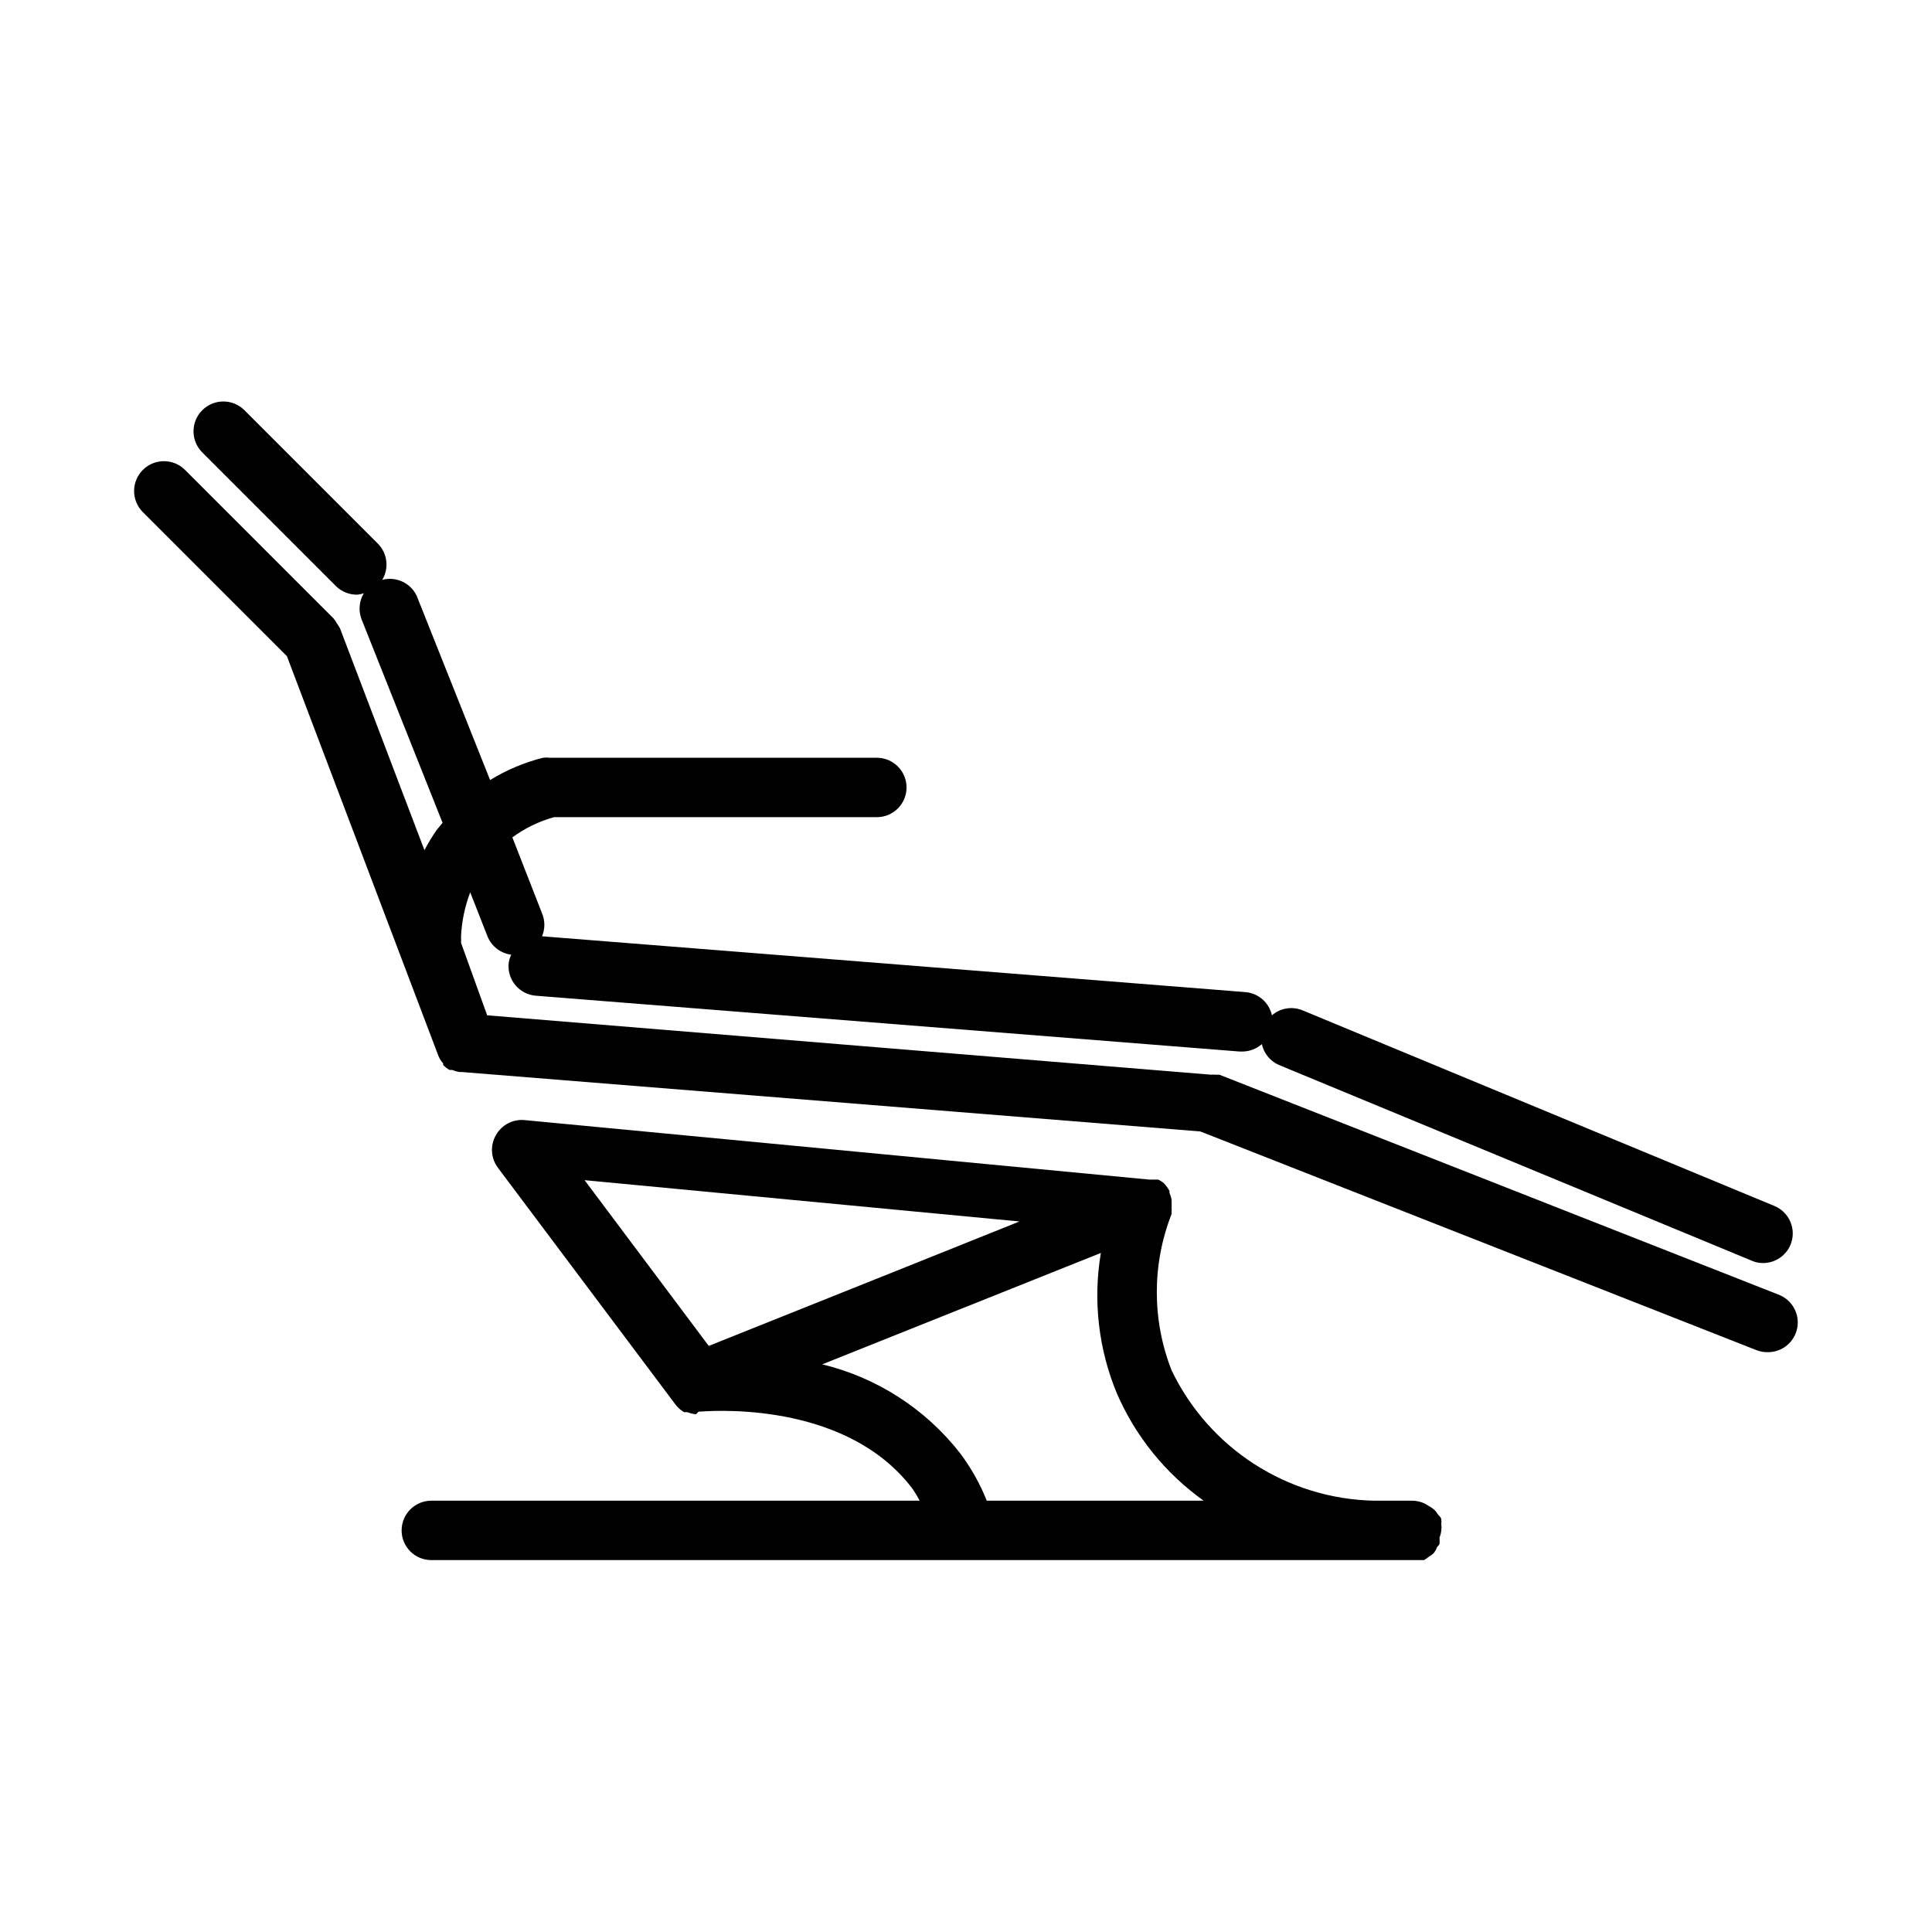
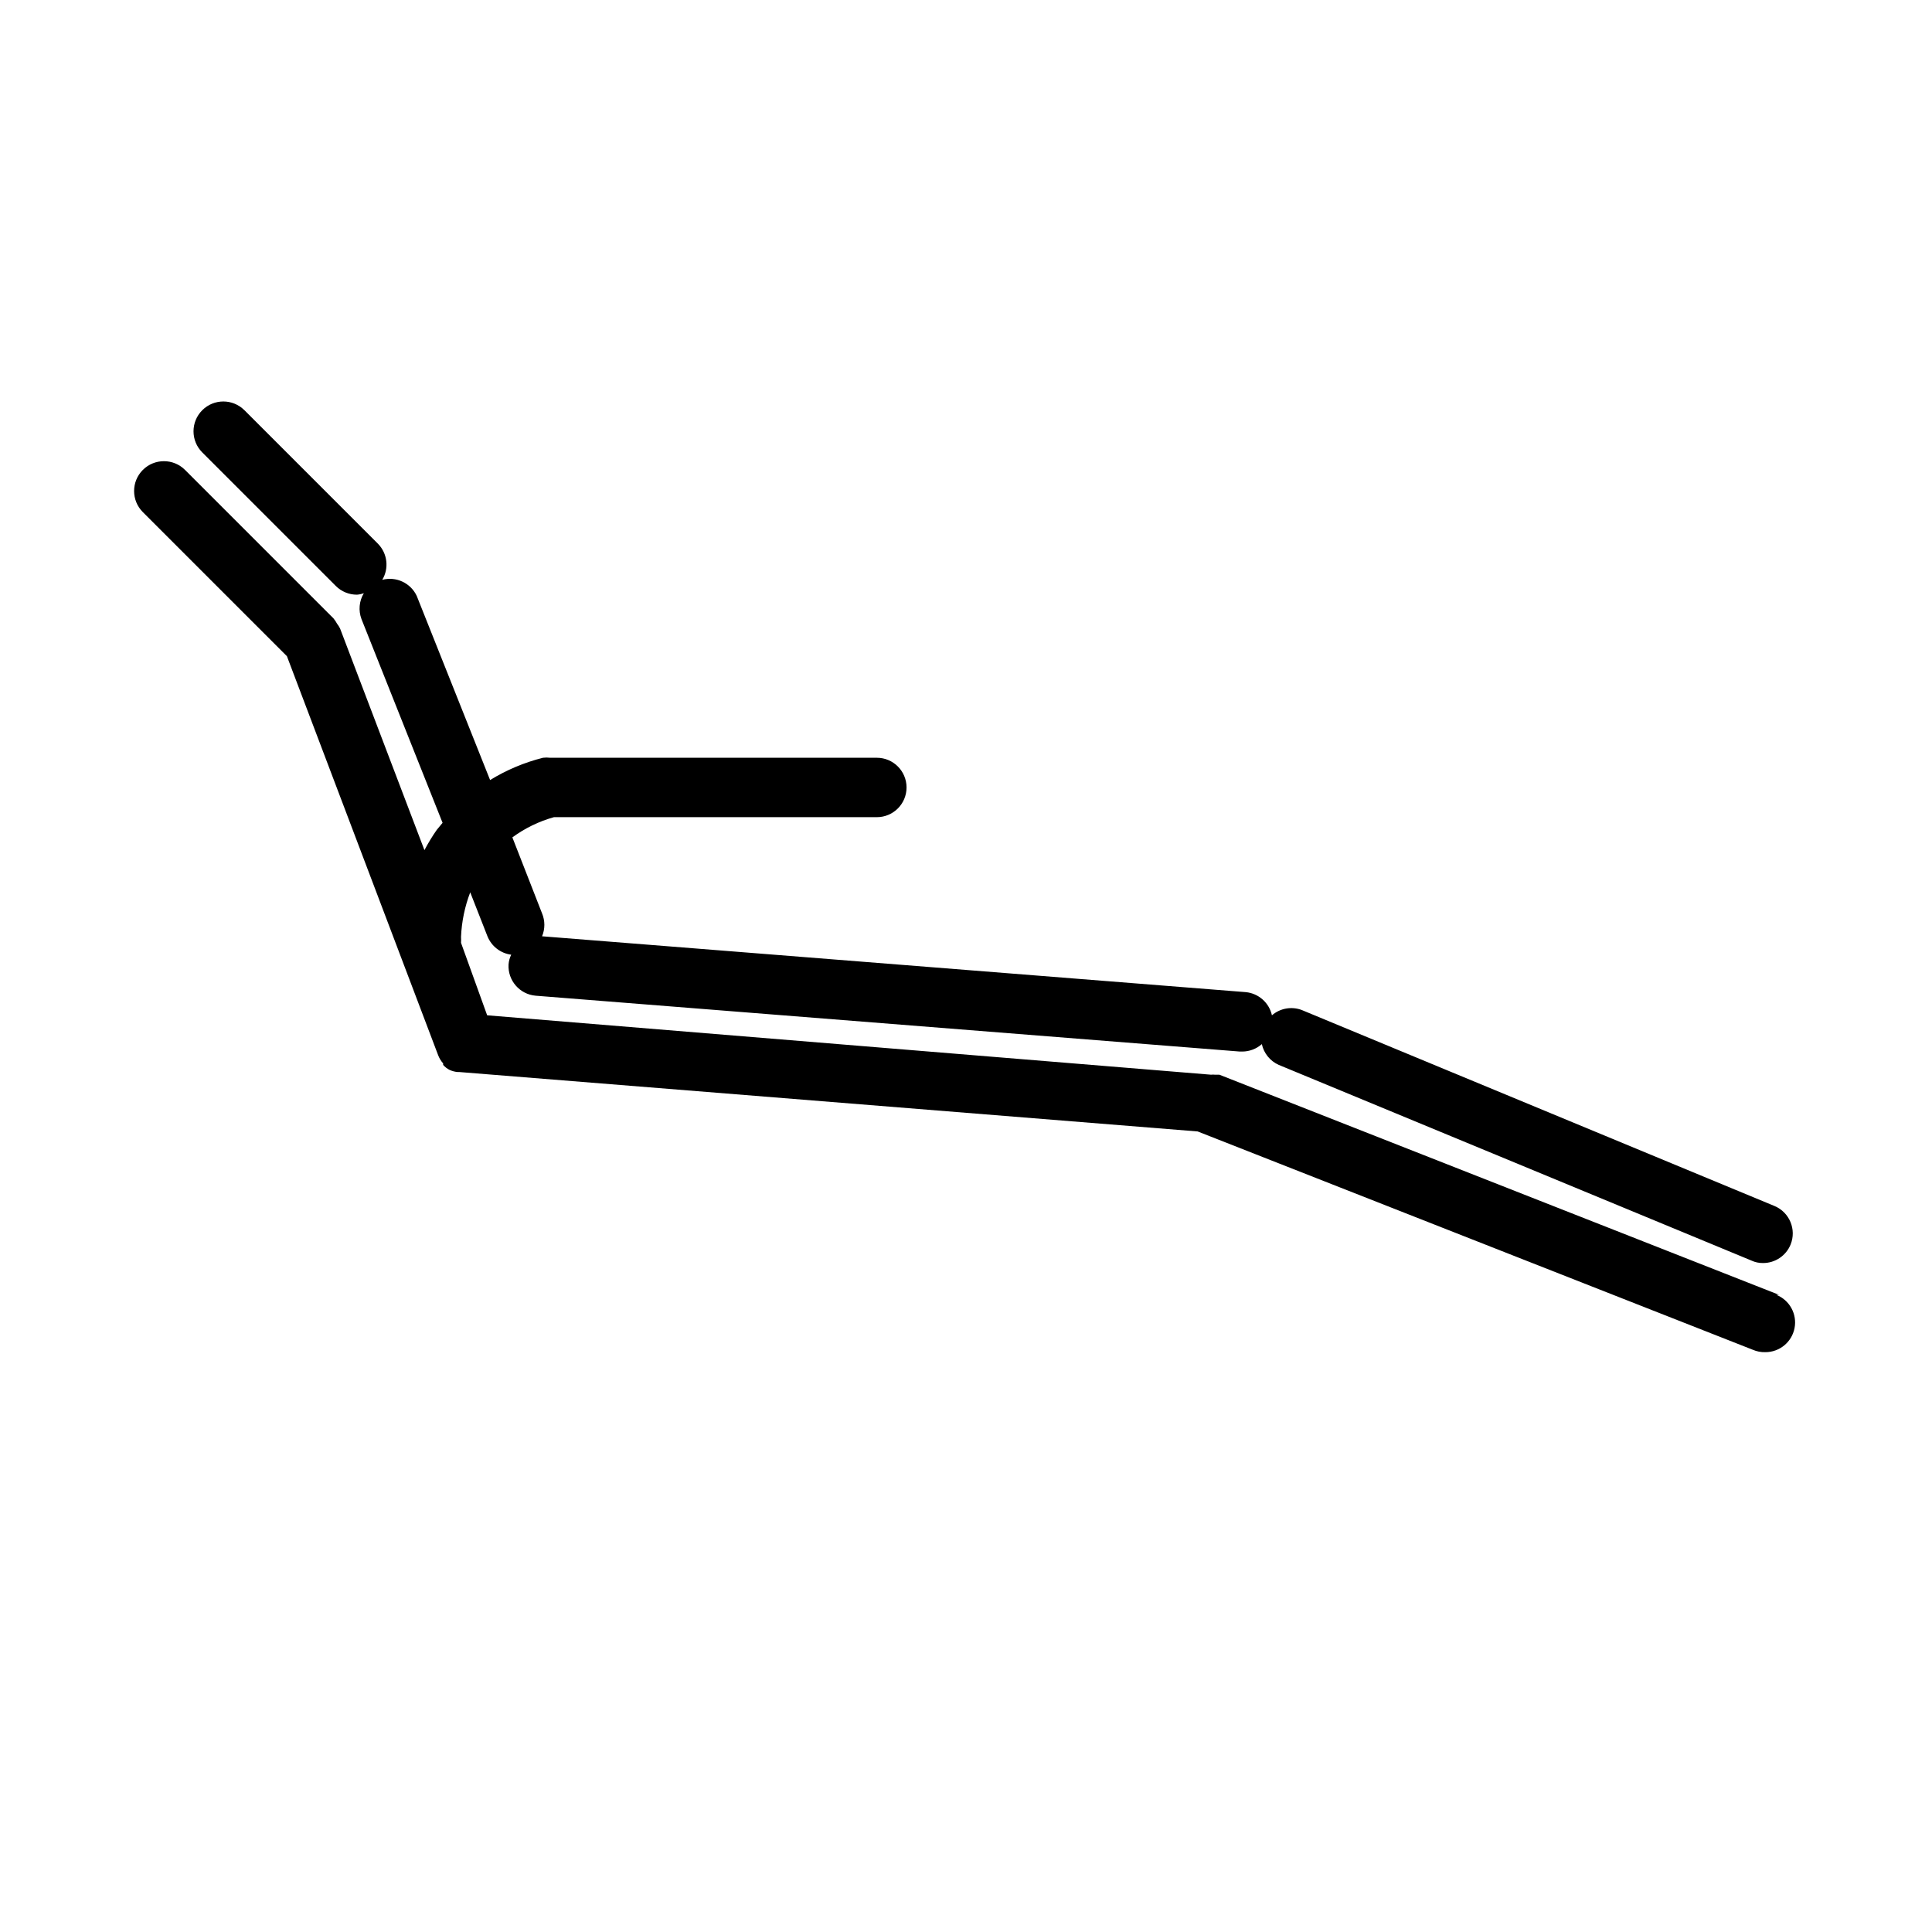
<svg xmlns="http://www.w3.org/2000/svg" fill="#000000" width="800px" height="800px" version="1.1" viewBox="144 144 512 512">
  <g>
-     <path d="m615.46 487.14-148.31-58.332h-1.184c-0.34-0.043-0.684-0.043-1.023 0l-191.84-15.742-6.926-19.207c0.035-0.523 0.035-1.051 0-1.574 0.172-4.043 0.996-8.031 2.438-11.809l4.566 11.648c1.062 2.648 3.469 4.516 6.297 4.883-0.398 0.812-0.641 1.695-0.707 2.598-0.23 4.234 2.938 7.891 7.164 8.266l186.64 14.801h0.629c1.914-0.004 3.762-0.703 5.195-1.969 0.535 2.445 2.203 4.492 4.488 5.508l125.32 51.875v0.004c0.938 0.426 1.961 0.641 2.988 0.629 3.207 0.016 6.106-1.914 7.324-4.879 1.629-4-0.27-8.566-4.254-10.234l-125.32-51.957c-2.688-0.996-5.703-0.453-7.871 1.418-0.734-3.332-3.535-5.812-6.93-6.141l-186.49-14.801c0.809-1.938 0.809-4.121 0-6.059l-7.871-20.152c3.32-2.434 7.055-4.25 11.02-5.356h85.57c4.348 0 7.871-3.523 7.871-7.871s-3.523-7.871-7.871-7.871h-86.594c-0.625-0.078-1.262-0.078-1.887 0-4.945 1.246-9.668 3.234-14.012 5.902l-19.445-48.805c-1.621-3.434-5.461-5.223-9.133-4.25 1.832-3.059 1.379-6.969-1.102-9.527l-35.426-35.426v0.004c-3.086-3.09-8.09-3.09-11.176 0-3.086 3.086-3.086 8.09 0 11.176l35.426 35.426h-0.004c1.488 1.473 3.5 2.293 5.59 2.281 0.621-0.047 1.23-0.18 1.812-0.395-1.25 2.066-1.48 4.59-0.629 6.852l21.492 54.004-1.496 1.812-0.004-0.004c-1.215 1.738-2.32 3.551-3.305 5.43l-22.355-58.727v0.004c-0.219-0.449-0.48-0.871-0.789-1.262-0.27-0.5-0.586-0.977-0.945-1.418l-39.359-39.359c-3.086-3.086-8.09-3.086-11.18 0-3.086 3.086-3.086 8.094 0 11.18l38.18 38.18 40.07 105.72c0.305 0.812 0.758 1.562 1.336 2.207v0.395-0.004c0.488 0.555 1.074 1.012 1.734 1.34h0.707c0.672 0.301 1.391 0.488 2.125 0.551h0.473l195.62 15.742 147.13 57.859c1.043 0.449 2.172 0.664 3.305 0.633 3.785 0.008 7.039-2.676 7.75-6.391 0.715-3.715-1.32-7.414-4.836-8.805z" />
-     <path d="m250.43 549.57c0 2.09 0.828 4.09 2.305 5.566 1.477 1.477 3.481 2.305 5.566 2.305h263.09c0.461-0.285 0.91-0.602 1.336-0.941 0.398-0.219 0.77-0.484 1.102-0.789 0.359-0.395 0.652-0.848 0.867-1.34 0-0.395 0.551-0.707 0.789-1.18 0.035-0.574 0.035-1.156 0-1.73 0.254-0.602 0.41-1.238 0.469-1.891 0.082-0.547 0.082-1.105 0-1.652 0.047-0.418 0.047-0.84 0-1.258 0-0.551-0.707-1.023-1.023-1.496-0.188-0.348-0.43-0.664-0.707-0.945-0.473-0.438-1-0.809-1.574-1.102l-0.867-0.551c-1.145-0.59-2.414-0.887-3.699-0.867h-9.918c-11.27-0.23-22.254-3.582-31.734-9.684-9.477-6.102-17.078-14.711-21.953-24.875-5.215-13.309-5.215-28.098 0-41.406v-0.707-0.004c0.039-0.312 0.039-0.629 0-0.941 0.039-0.527 0.039-1.051 0-1.574v-0.633c-0.113-0.598-0.297-1.18-0.551-1.73v-0.551c-0.402-0.703-0.875-1.363-1.418-1.969-0.473-0.41-1.004-0.758-1.574-1.023h-2.363l-165.31-15.742h0.004c-3.199-0.402-6.32 1.191-7.875 4.012-1.531 2.719-1.316 6.082 0.551 8.582l47.23 62.977h0.004c0.594 0.727 1.312 1.34 2.125 1.809h0.867c0.727 0.297 1.496 0.484 2.281 0.555l0.707-0.711h0.551c6.453-0.473 39.359-1.73 56.129 20.469 0.695 1.008 1.324 2.062 1.891 3.148h-129.42c-4.348 0-7.871 3.523-7.871 7.871zm81.398-48.887-32.906-43.926 115.25 10.945-27.473 11.02zm30.07 4.879 73.84-29.52v0.004c-2.117 12.562-0.641 25.469 4.25 37.234 4.941 11.383 12.887 21.207 22.988 28.418h-57.469c-1.797-4.492-4.18-8.727-7.082-12.594-9.172-11.742-22.047-20.039-36.527-23.539z" />
+     <path d="m615.46 487.14-148.31-58.332h-1.184c-0.34-0.043-0.684-0.043-1.023 0l-191.84-15.742-6.926-19.207c0.035-0.523 0.035-1.051 0-1.574 0.172-4.043 0.996-8.031 2.438-11.809l4.566 11.648c1.062 2.648 3.469 4.516 6.297 4.883-0.398 0.812-0.641 1.695-0.707 2.598-0.23 4.234 2.938 7.891 7.164 8.266l186.64 14.801h0.629c1.914-0.004 3.762-0.703 5.195-1.969 0.535 2.445 2.203 4.492 4.488 5.508l125.32 51.875v0.004c0.938 0.426 1.961 0.641 2.988 0.629 3.207 0.016 6.106-1.914 7.324-4.879 1.629-4-0.27-8.566-4.254-10.234l-125.32-51.957c-2.688-0.996-5.703-0.453-7.871 1.418-0.734-3.332-3.535-5.812-6.93-6.141l-186.49-14.801c0.809-1.938 0.809-4.121 0-6.059l-7.871-20.152c3.32-2.434 7.055-4.25 11.02-5.356h85.57c4.348 0 7.871-3.523 7.871-7.871s-3.523-7.871-7.871-7.871h-86.594c-0.625-0.078-1.262-0.078-1.887 0-4.945 1.246-9.668 3.234-14.012 5.902l-19.445-48.805c-1.621-3.434-5.461-5.223-9.133-4.25 1.832-3.059 1.379-6.969-1.102-9.527l-35.426-35.426v0.004c-3.086-3.09-8.09-3.09-11.176 0-3.086 3.086-3.086 8.09 0 11.176l35.426 35.426h-0.004c1.488 1.473 3.5 2.293 5.59 2.281 0.621-0.047 1.23-0.18 1.812-0.395-1.25 2.066-1.48 4.59-0.629 6.852l21.492 54.004-1.496 1.812-0.004-0.004c-1.215 1.738-2.32 3.551-3.305 5.43l-22.355-58.727v0.004c-0.219-0.449-0.48-0.871-0.789-1.262-0.27-0.5-0.586-0.977-0.945-1.418l-39.359-39.359c-3.086-3.086-8.09-3.086-11.18 0-3.086 3.086-3.086 8.094 0 11.18l38.18 38.18 40.07 105.72c0.305 0.812 0.758 1.562 1.336 2.207v0.395-0.004c0.488 0.555 1.074 1.012 1.734 1.34c0.672 0.301 1.391 0.488 2.125 0.551h0.473l195.62 15.742 147.13 57.859c1.043 0.449 2.172 0.664 3.305 0.633 3.785 0.008 7.039-2.676 7.75-6.391 0.715-3.715-1.32-7.414-4.836-8.805z" />
  </g>
</svg>